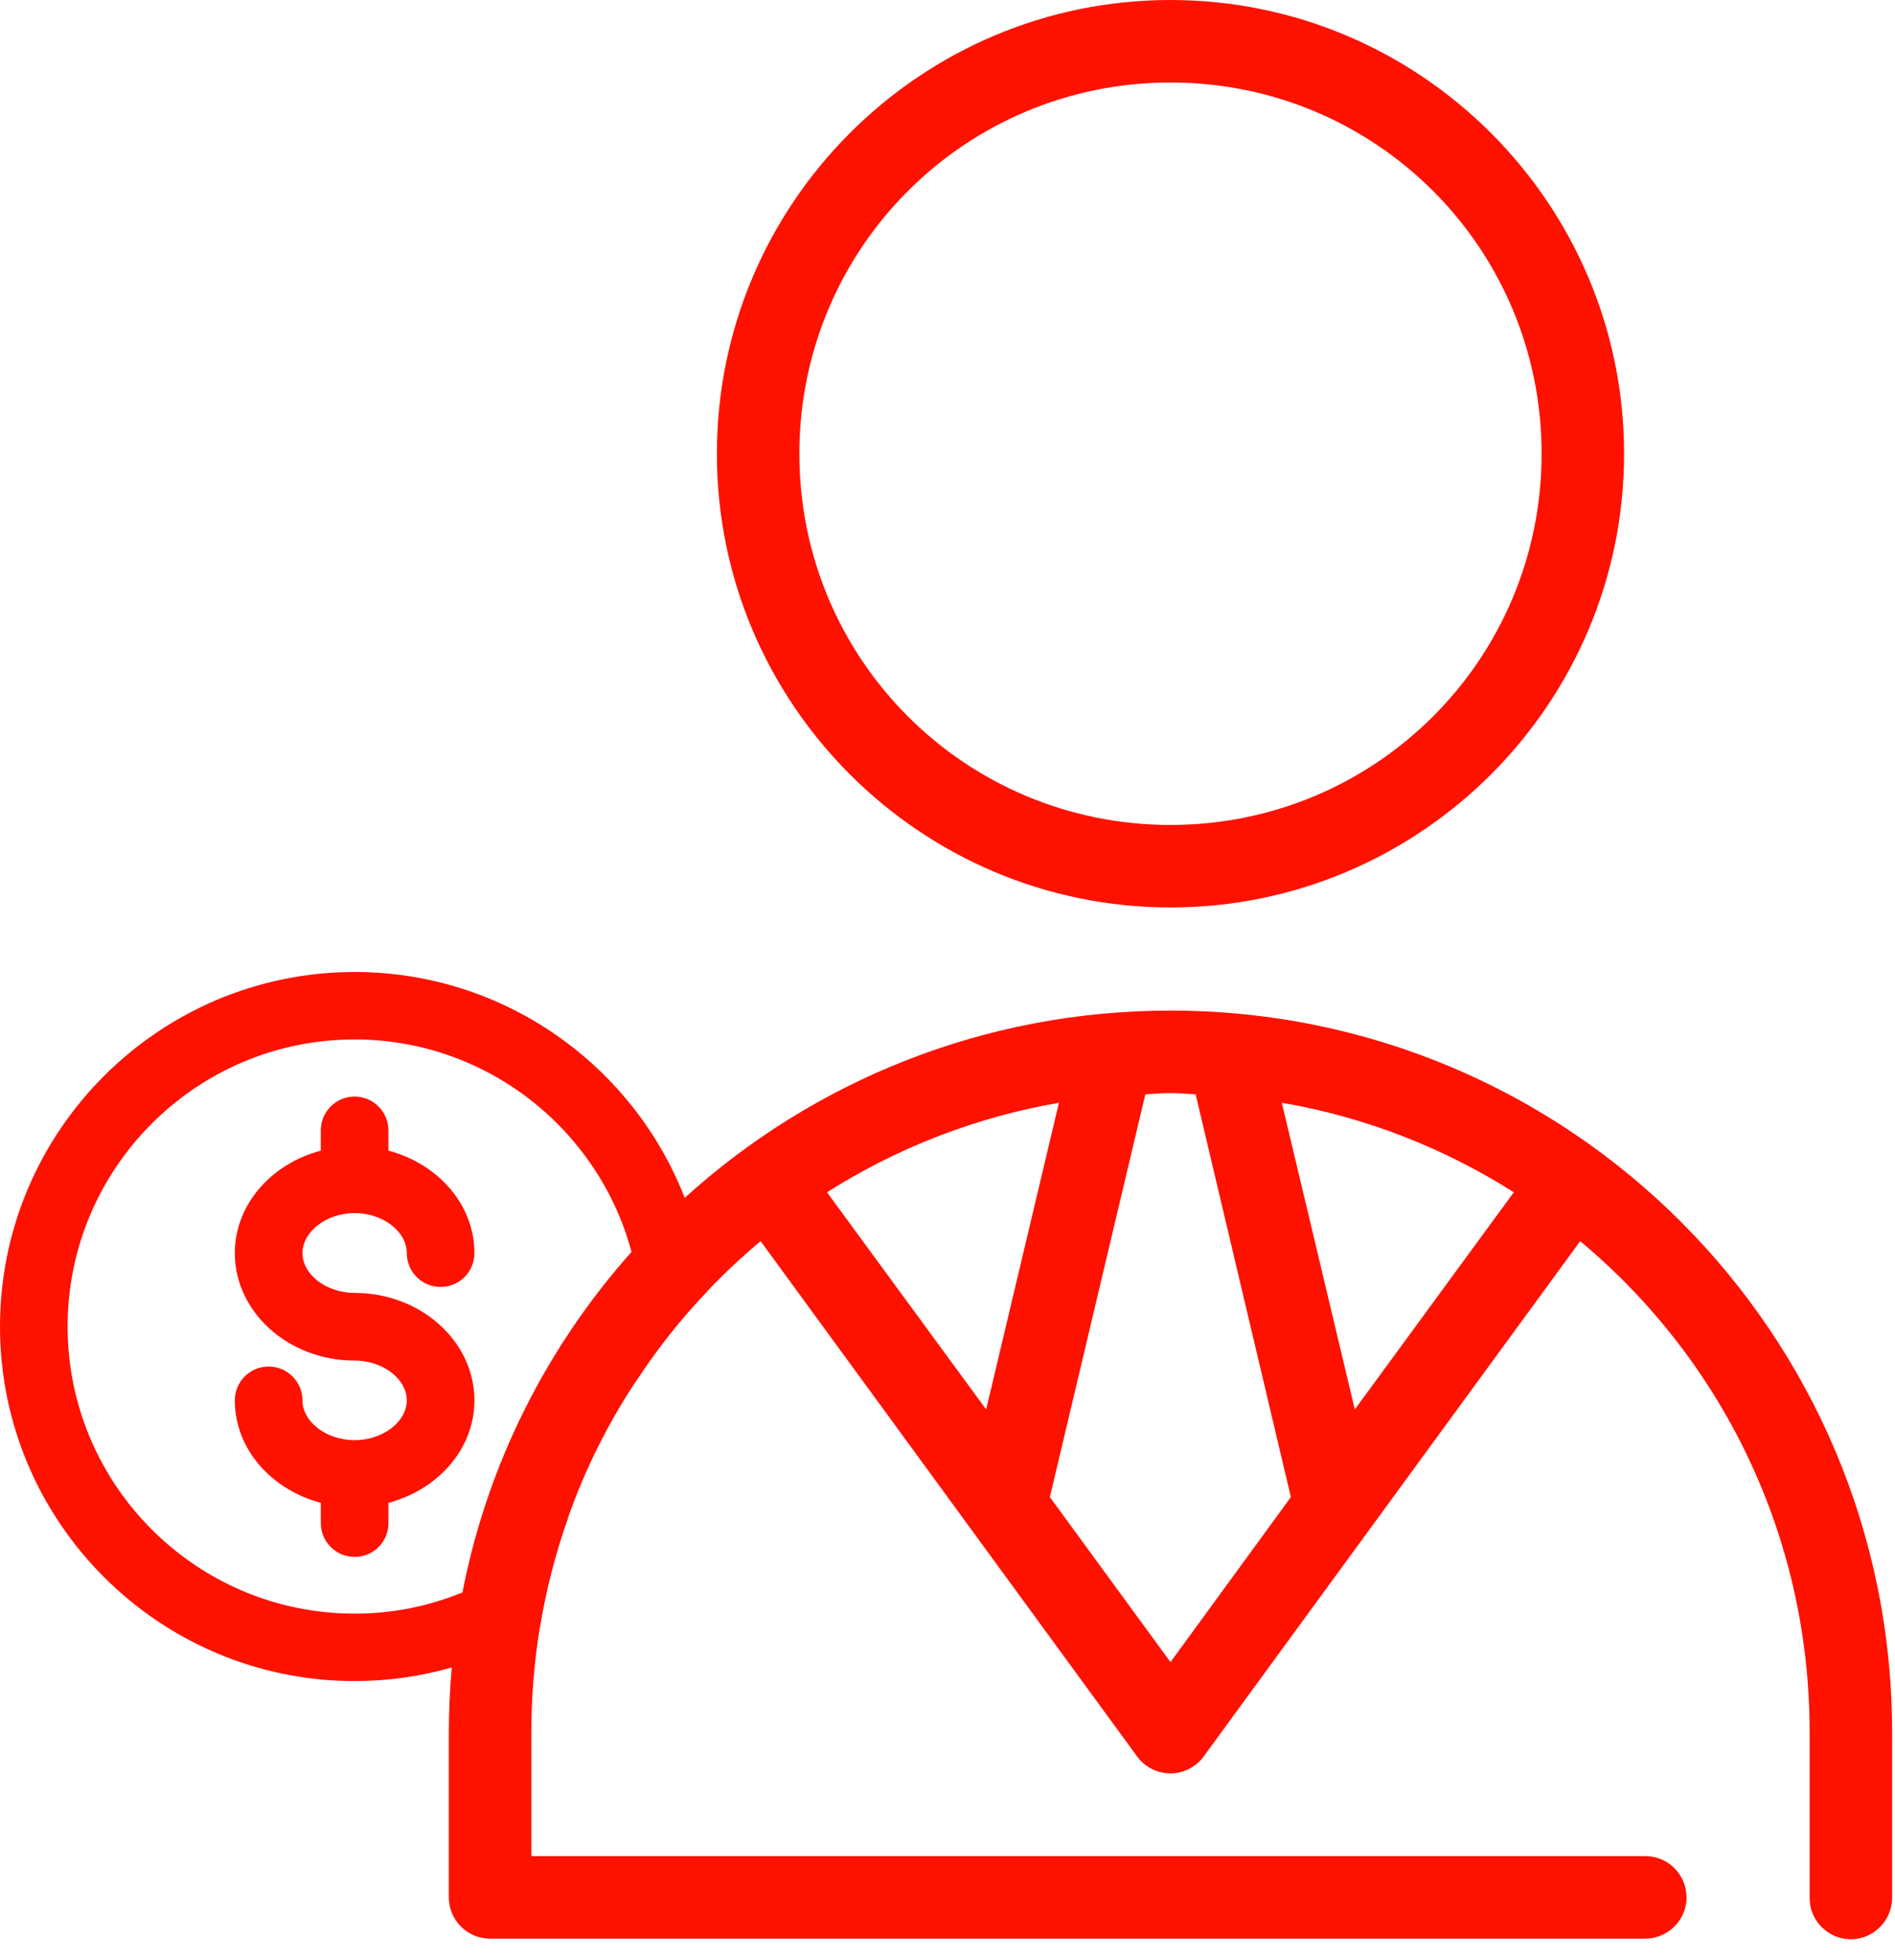
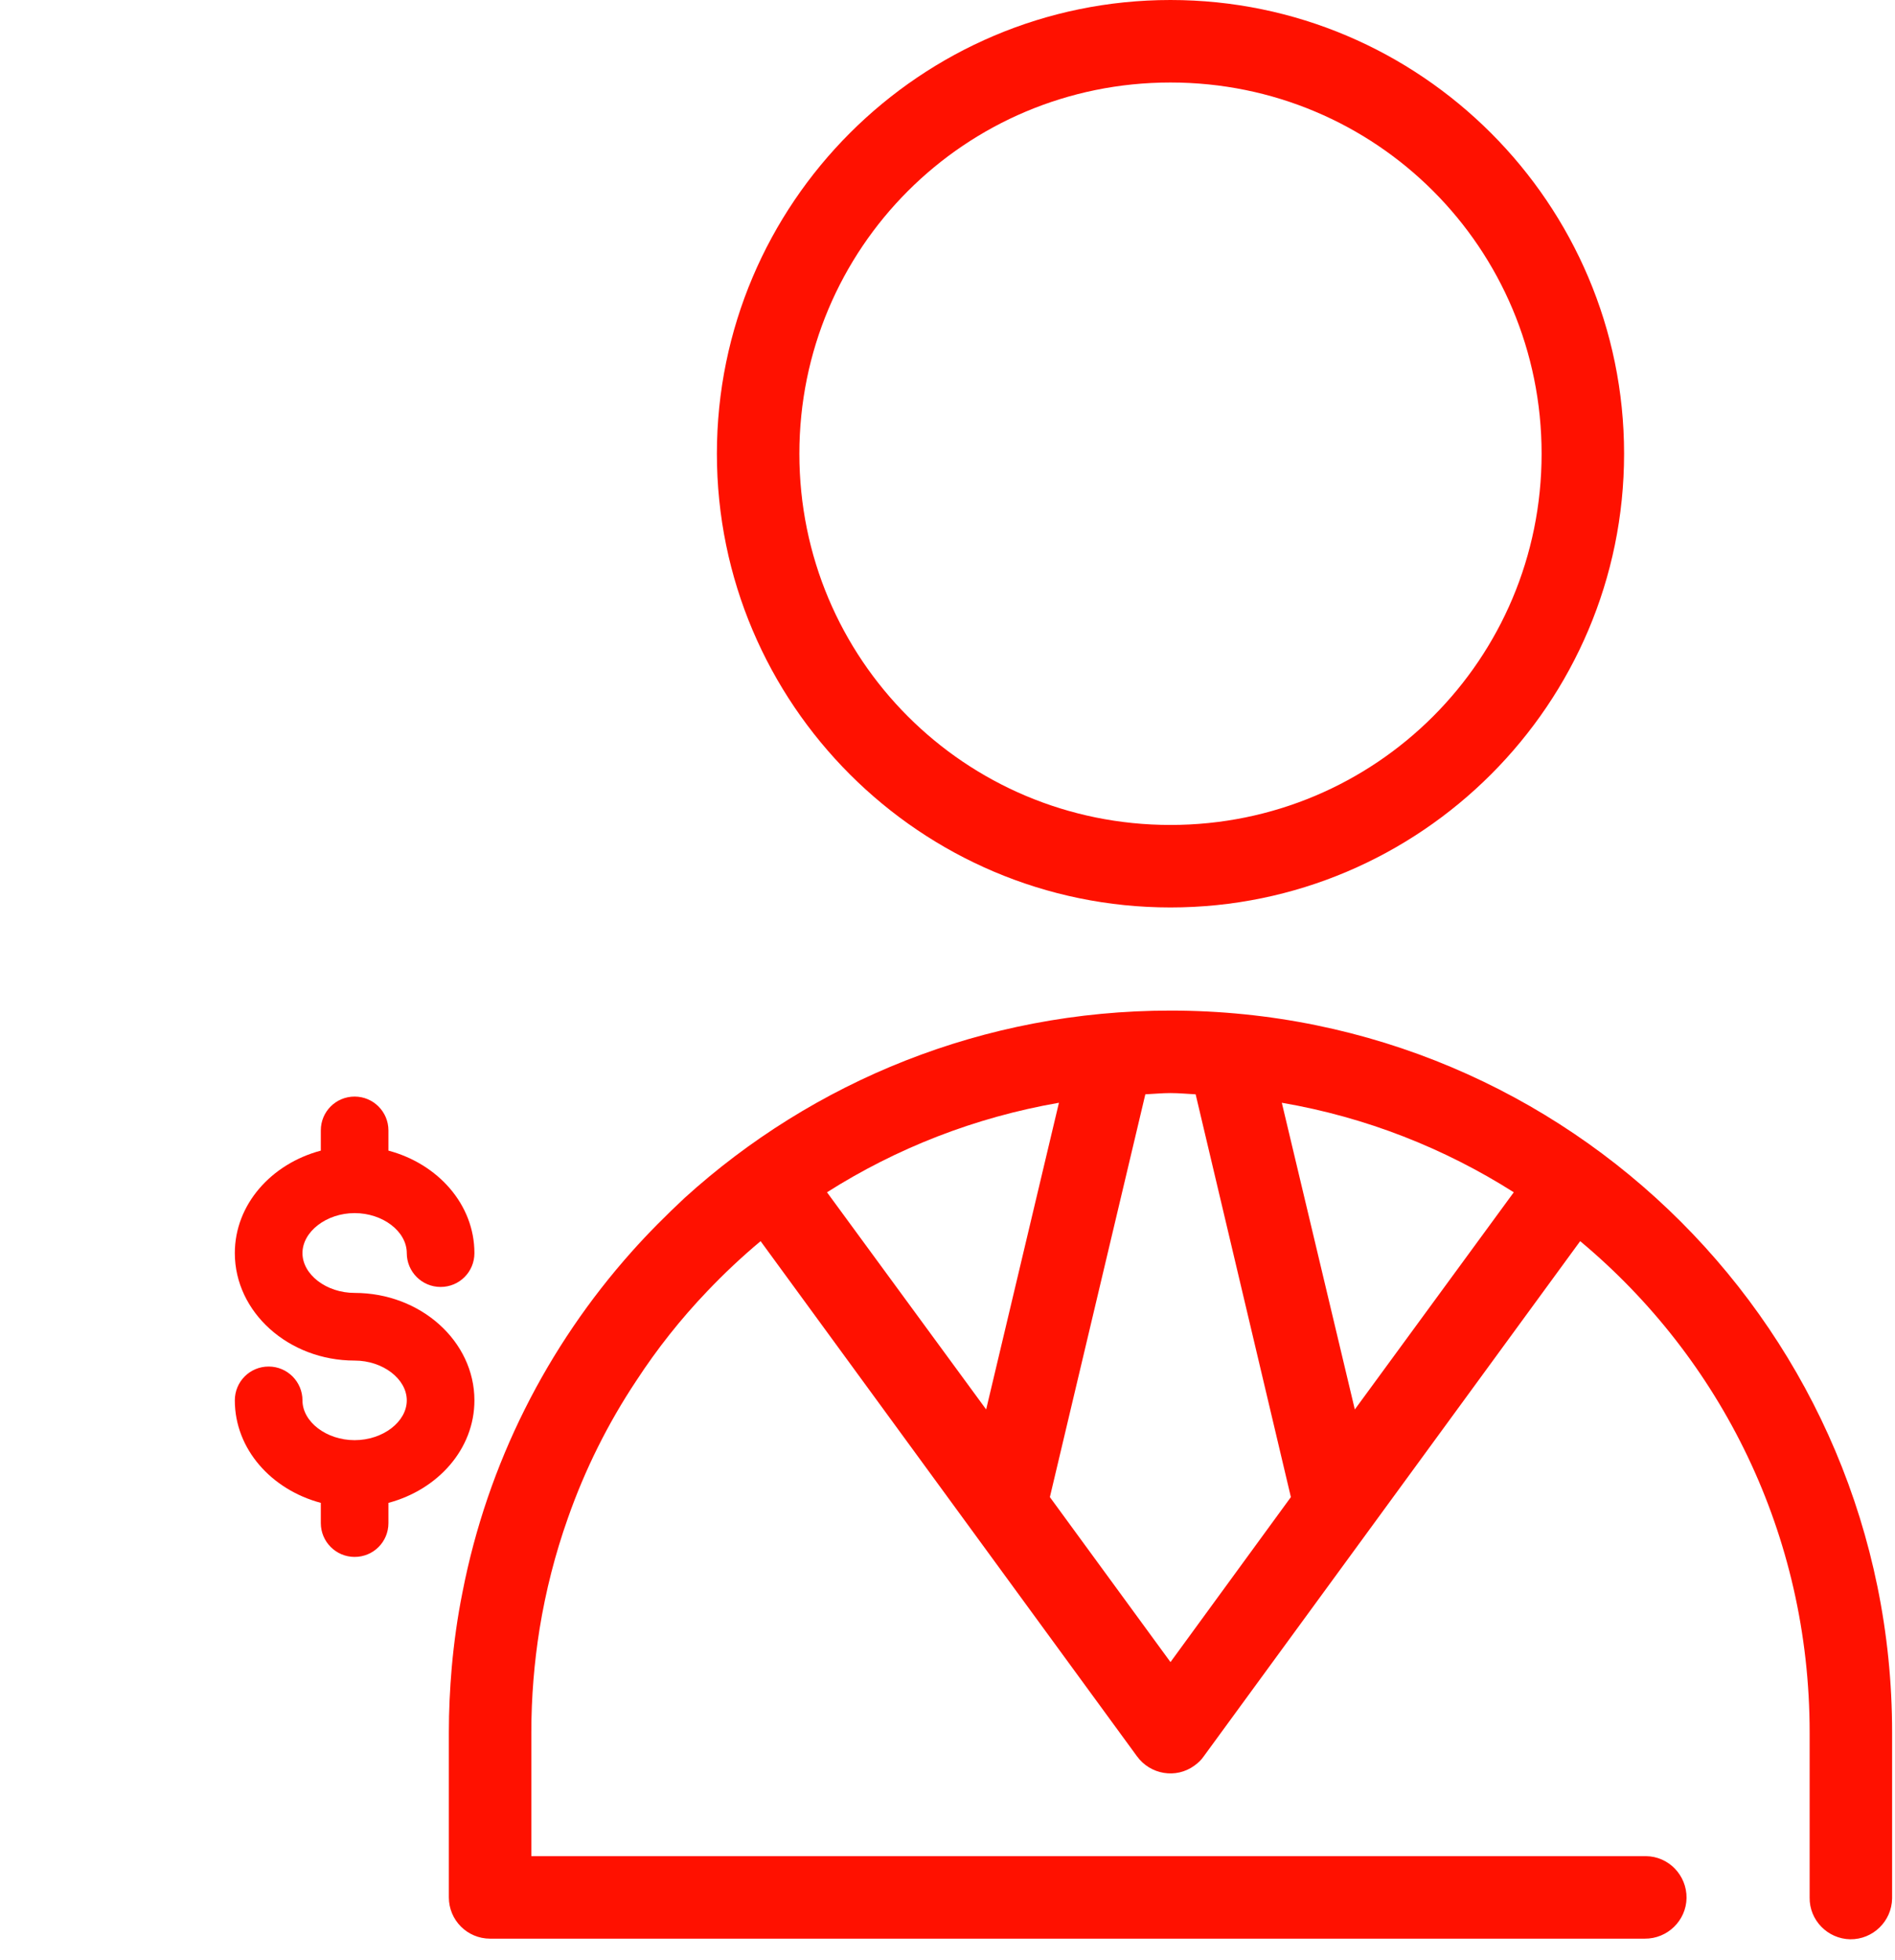
<svg xmlns="http://www.w3.org/2000/svg" width="88" height="91" viewBox="0 0 88 91" fill="none">
  <g clip-path="url(#clip0_214_1582)">
    <path d="M54.355 0C42.741 0 33.291 9.45 33.291 21.064C33.291 32.678 42.741 42.128 54.355 42.128C65.969 42.128 75.419 32.669 75.419 21.064C75.419 9.46 65.969 0 54.355 0ZM54.355 38.298C44.809 38.298 37.121 30.6 37.121 21.064C37.121 11.528 44.809 3.83 54.355 3.83C63.901 3.83 71.589 11.518 71.589 21.064C71.589 30.61 63.891 38.298 54.355 38.298ZM54.355 46.916C45.661 46.916 37.752 50.209 31.797 55.609C30.935 56.414 30.102 57.247 29.327 58.118C25.42 62.503 22.644 67.922 21.476 73.925C21.246 75.065 21.083 76.233 20.978 77.411C20.892 78.406 20.844 79.412 20.844 80.427V88.086C20.844 89.14 21.696 90.001 22.759 90.001H76.376C77.43 90.011 78.301 89.168 78.32 88.115C78.33 87.052 77.487 86.181 76.434 86.171H24.674V80.427C24.674 78.789 24.808 77.181 25.057 75.62C25.344 73.849 25.784 72.135 26.368 70.488C27.163 68.219 28.235 66.074 29.547 64.102C30.514 62.618 31.615 61.23 32.841 59.947C33.626 59.123 34.449 58.348 35.321 57.62L52.794 81.528C53.416 82.389 54.613 82.591 55.465 81.968C55.638 81.844 55.791 81.7 55.906 81.528L73.38 57.62C79.9 63.058 84.036 71.216 84.036 80.427V88.086C84.017 89.14 84.869 90.011 85.922 90.03C86.975 90.04 87.847 89.197 87.866 88.134V80.427C87.866 61.89 72.882 46.916 54.355 46.916ZM38.404 55.351C41.621 53.311 45.259 51.875 49.175 51.195L45.795 65.433L38.404 55.351ZM54.355 77.162L48.754 69.502L53.187 50.803C53.579 50.784 53.962 50.745 54.355 50.745C54.747 50.745 55.13 50.784 55.523 50.803L59.946 69.502L54.355 77.162ZM62.915 65.433L59.525 51.195C63.441 51.866 67.079 53.311 70.297 55.351L62.915 65.433Z" fill="#FF1100" />
    <path d="M16.468 66.859C15.156 66.859 14.046 66.007 14.046 65.012C14.046 64.15 13.347 63.441 12.476 63.441C11.604 63.441 10.905 64.14 10.905 65.012C10.905 67.271 12.6 69.157 14.898 69.77V70.709C14.898 71.57 15.597 72.279 16.468 72.279C17.339 72.279 18.038 71.58 18.038 70.709V69.77C20.336 69.157 22.031 67.271 22.031 65.012C22.031 62.264 19.532 60.023 16.468 60.023C15.156 60.023 14.046 59.171 14.046 58.175C14.046 57.18 15.156 56.318 16.468 56.318C17.78 56.318 18.89 57.17 18.89 58.175C18.89 59.037 19.589 59.746 20.461 59.746C21.332 59.746 22.031 59.047 22.031 58.175C22.031 55.916 20.336 54.029 18.038 53.417V52.478C18.038 51.617 17.339 50.908 16.468 50.908C15.597 50.908 14.898 51.607 14.898 52.478V53.417C12.6 54.029 10.905 55.916 10.905 58.175C10.905 60.923 13.404 63.164 16.468 63.164C17.78 63.164 18.89 64.016 18.89 65.012C18.89 66.007 17.78 66.859 16.468 66.859Z" fill="#FF1100" />
-     <path d="M32.841 59.947C32.697 58.434 32.343 56.978 31.797 55.609C29.413 49.482 23.439 45.125 16.468 45.125C7.392 45.125 0 52.507 0 61.584C0 70.661 7.392 78.043 16.468 78.043C18.029 78.043 19.542 77.822 20.978 77.411C22.433 76.999 23.802 76.396 25.057 75.62C25.344 73.849 25.784 72.135 26.369 70.488C25.038 71.982 23.362 73.169 21.476 73.925C19.925 74.567 18.24 74.912 16.468 74.912C9.115 74.912 3.14 68.937 3.14 61.584C3.14 54.231 9.115 48.256 16.468 48.256C22.615 48.256 27.805 52.45 29.327 58.118C29.624 59.228 29.787 60.387 29.787 61.584C29.787 62.446 29.7 63.288 29.547 64.102C30.514 62.618 31.615 61.23 32.841 59.947Z" fill="#FF1100" />
  </g>
  <defs>
    <clipPath id="clip0_214_1582">
      <rect width="87.866" height="90.03" fill="white" />
    </clipPath>
  </defs>
</svg>